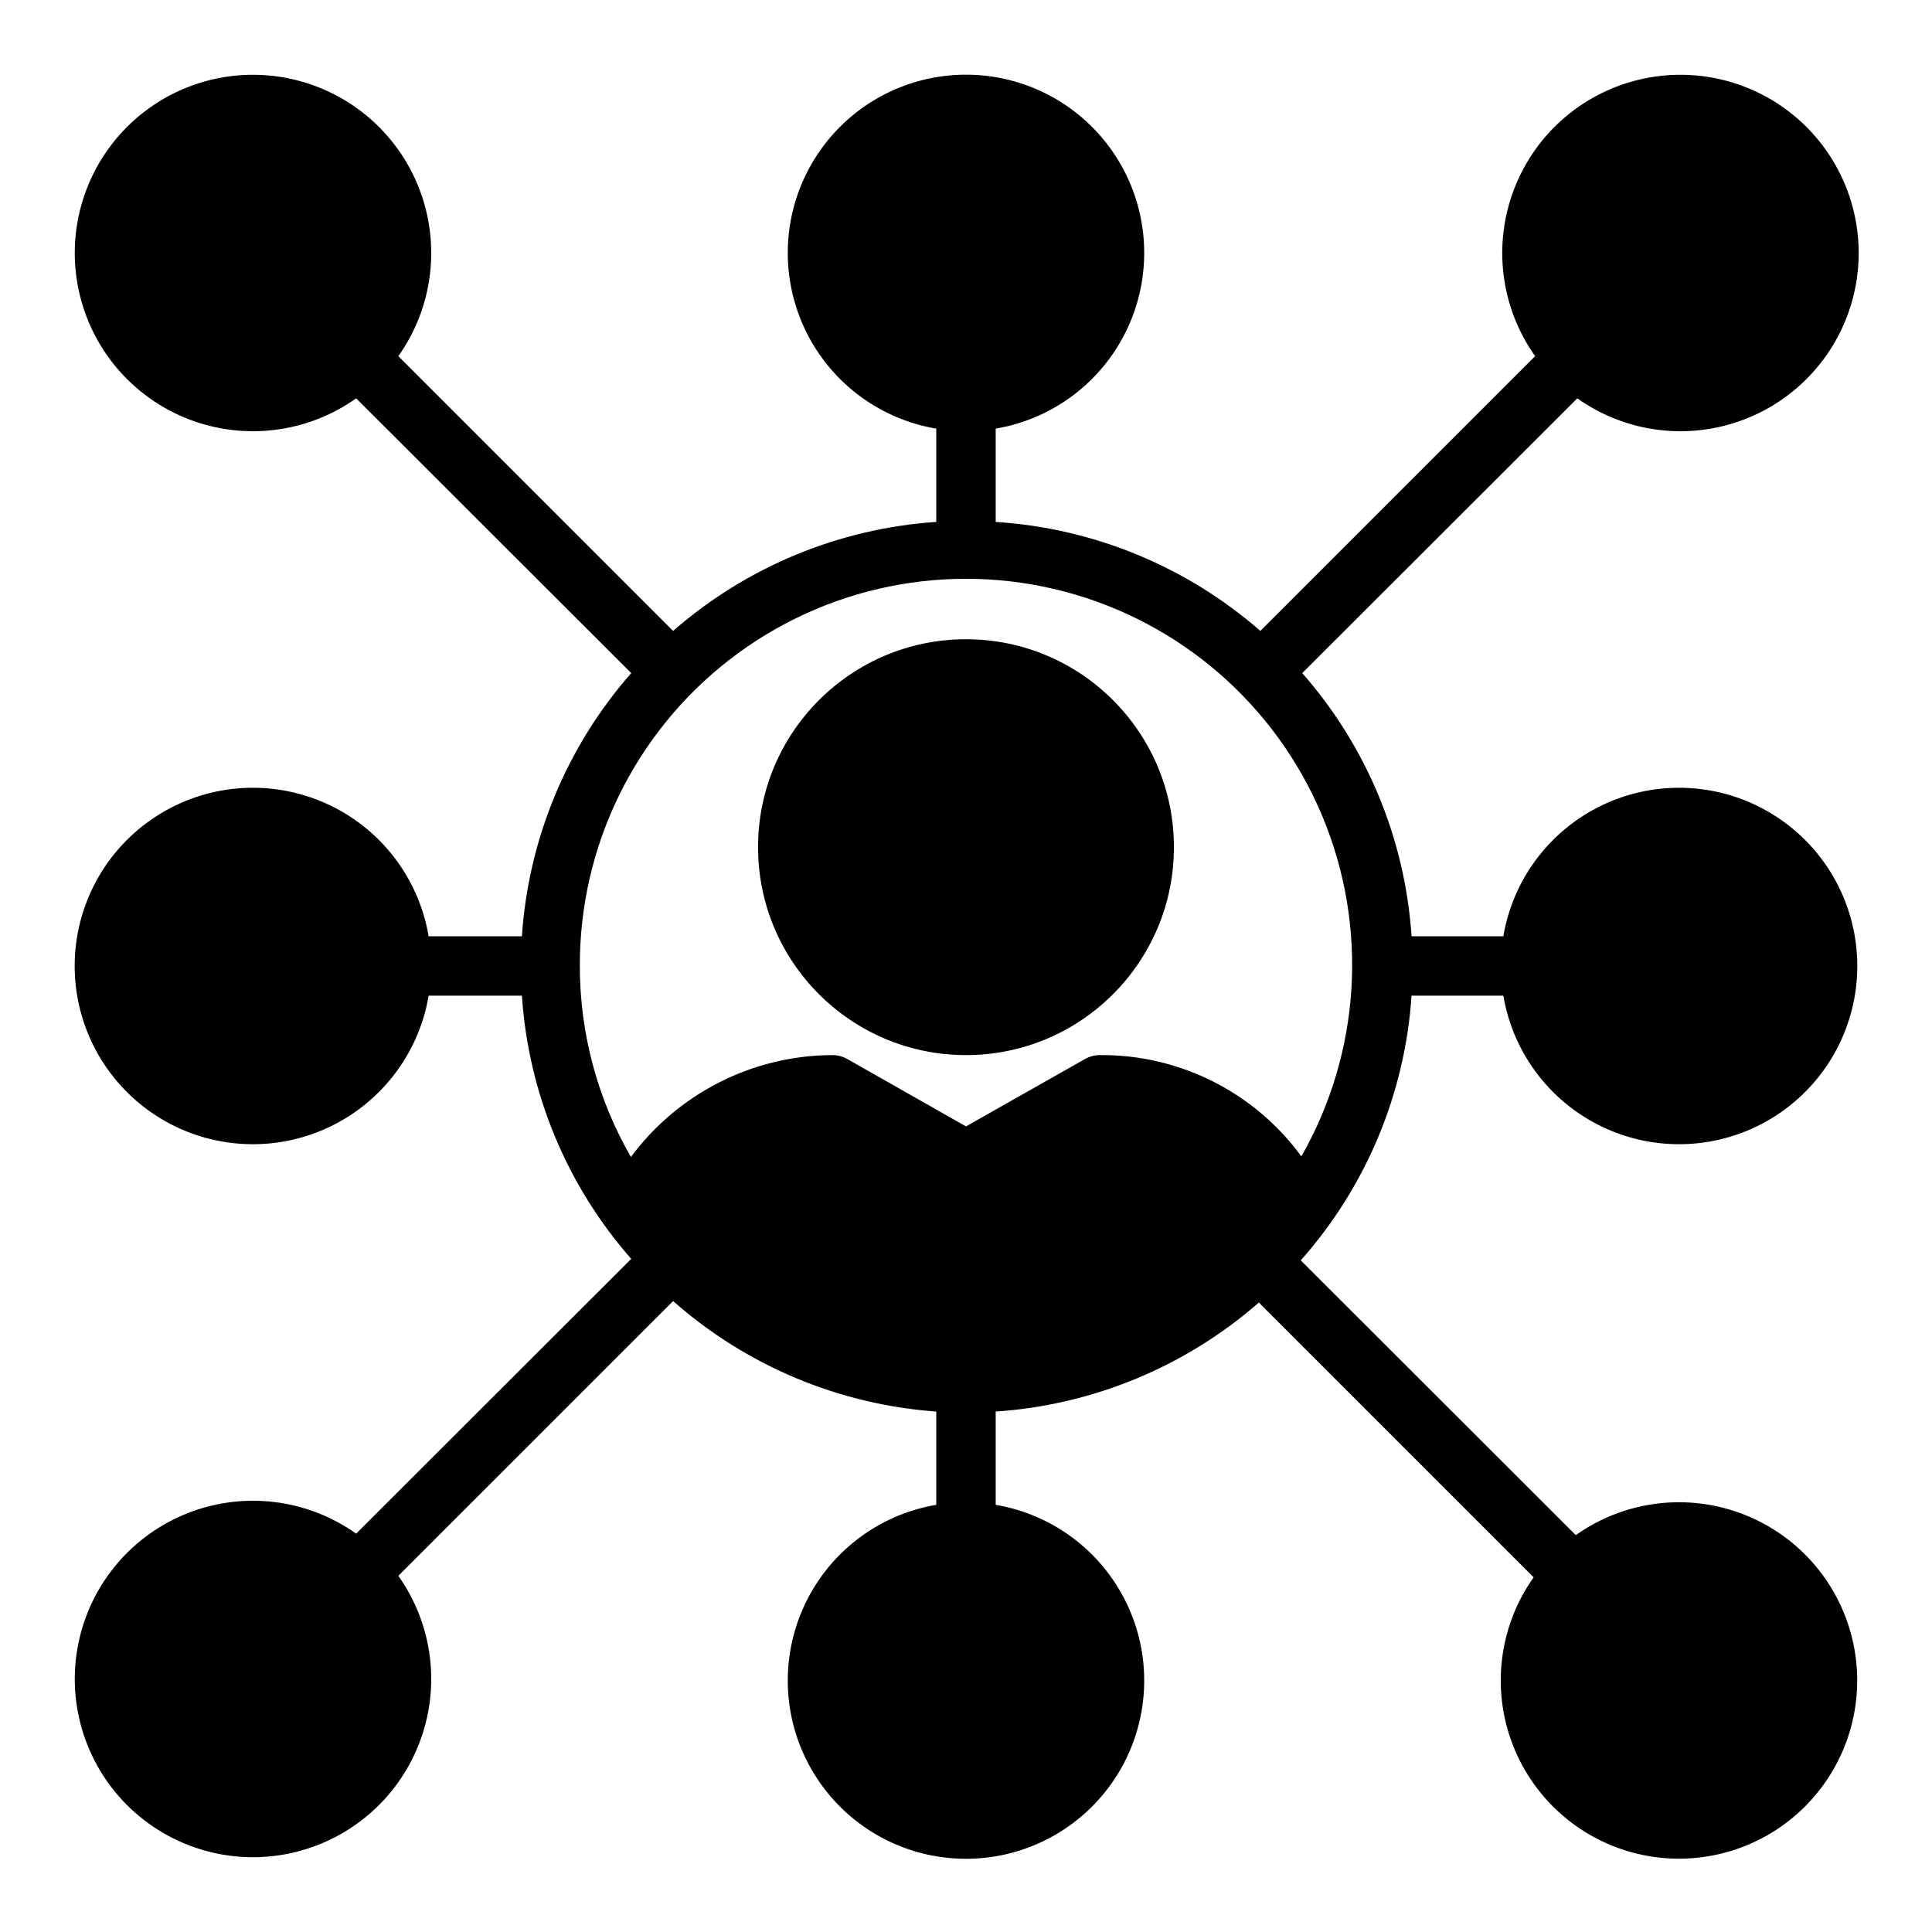
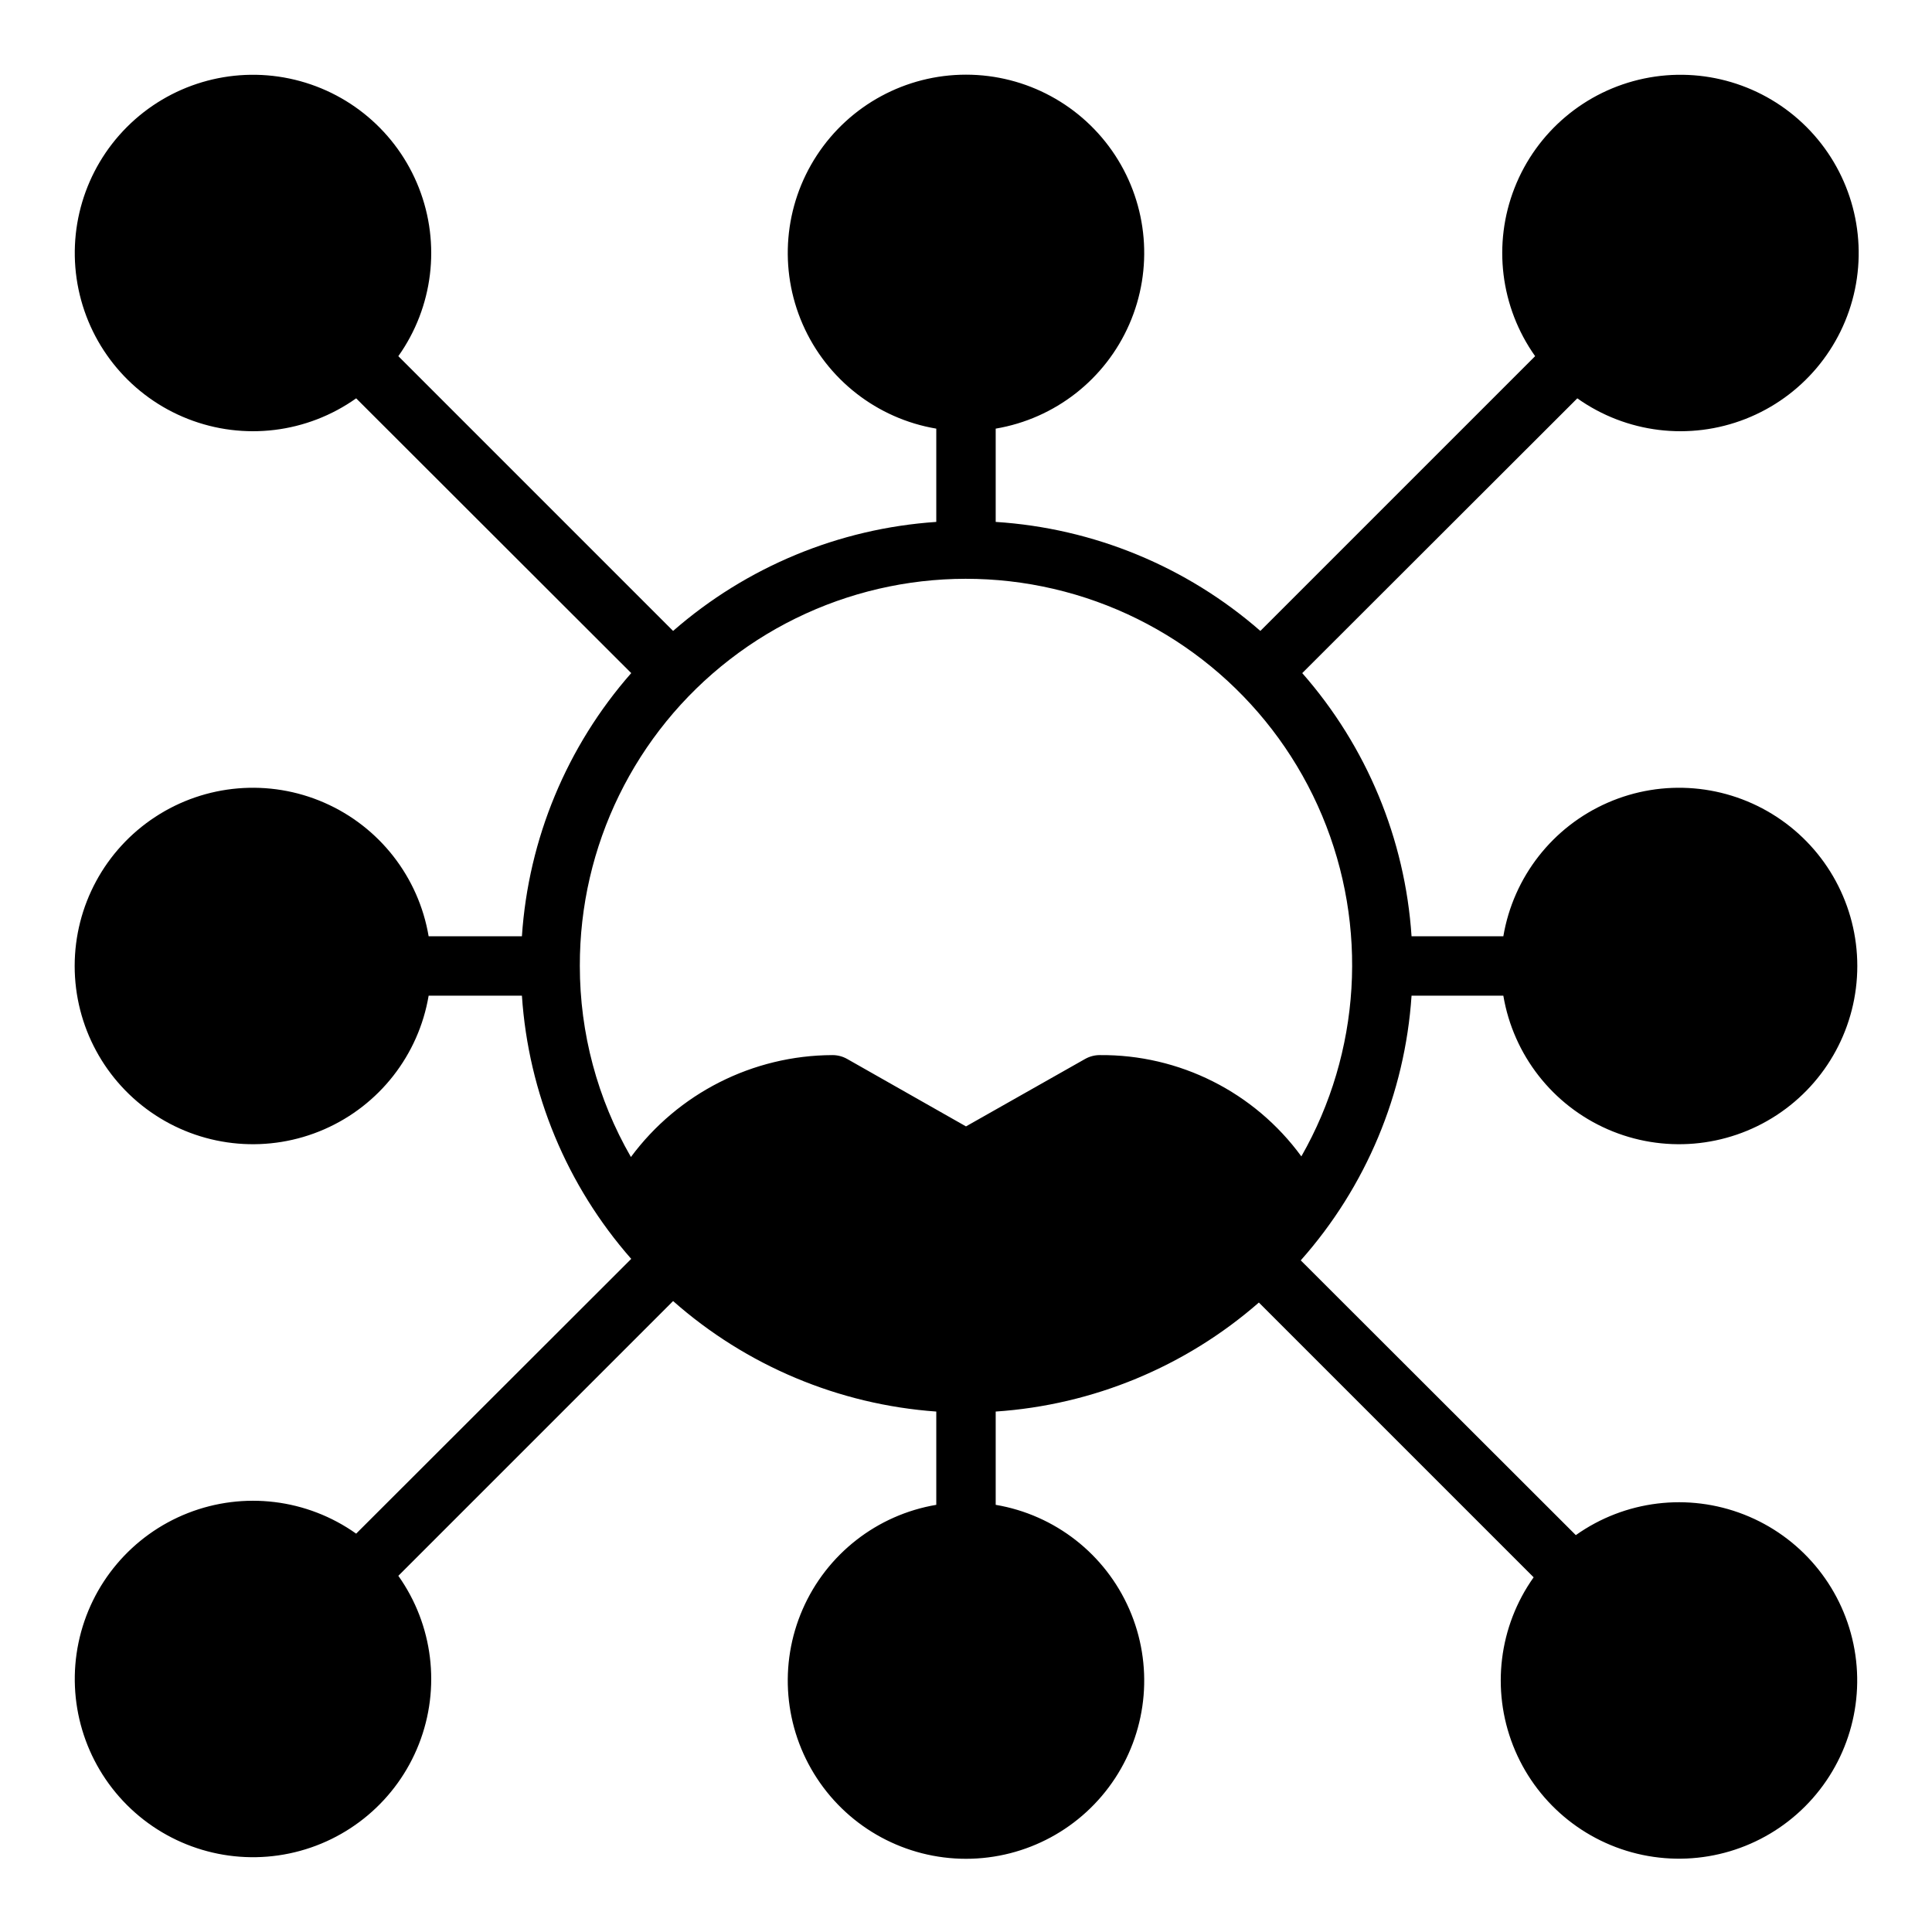
<svg xmlns="http://www.w3.org/2000/svg" fill="#000000" width="800px" height="800px" version="1.1" viewBox="144 144 512 512">
  <g>
-     <path d="m455.1 368.51c0 30.434-24.668 55.102-55.102 55.102s-55.105-24.668-55.105-55.102c0-30.434 24.672-55.105 55.105-55.105s55.102 24.672 55.102 55.105" />
    <path d="m542.4 407.87c2.656 15.711 13.059 29.027 27.66 35.406 14.602 6.383 31.438 4.969 44.773-3.754 13.336-8.727 21.371-23.59 21.371-39.523 0-15.938-8.035-30.801-21.371-39.523-13.336-8.727-30.172-10.141-44.773-3.758-14.602 6.379-25.004 19.695-27.66 35.406h-24.324c-1.715-25.801-11.898-50.32-28.969-69.746l72.895-72.816c12.992 9.223 29.758 11.273 44.59 5.453 14.832-5.816 25.73-18.723 28.984-34.316 3.254-15.598-1.57-31.785-12.836-43.051-11.266-11.266-27.453-16.09-43.051-12.836-15.594 3.254-28.5 14.152-34.316 28.984-5.82 14.832-3.769 31.598 5.453 44.59l-72.816 72.816c-19.566-17.082-44.219-27.238-70.141-28.891v-24.719c15.711-2.656 29.027-13.055 35.406-27.66 6.383-14.602 4.969-31.438-3.754-44.773-8.727-13.336-23.59-21.371-39.523-21.371-15.938 0-30.801 8.035-39.523 21.371-8.727 13.336-10.141 30.172-3.758 44.773 6.379 14.605 19.695 25.004 35.406 27.66v24.719c-25.781 1.738-50.285 11.887-69.746 28.891l-72.816-72.816c9.223-12.992 11.273-29.758 5.453-44.59-5.816-14.832-18.723-25.73-34.316-28.984-15.598-3.254-31.785 1.57-43.051 12.836-11.266 11.266-16.09 27.453-12.836 43.051 3.254 15.594 14.152 28.5 28.984 34.316 14.832 5.82 31.598 3.769 44.59-5.453l72.895 72.816c-17.07 19.426-27.254 43.945-28.969 69.746h-24.719c-2.656-15.711-13.055-29.027-27.66-35.406-14.602-6.383-31.438-4.969-44.773 3.758-13.336 8.723-21.371 23.586-21.371 39.523 0 15.934 8.035 30.797 21.371 39.523 13.336 8.723 30.172 10.137 44.773 3.754 14.605-6.379 25.004-19.695 27.66-35.406h24.719c1.715 25.805 11.898 50.32 28.969 69.746l-72.895 72.816c-12.992-9.223-29.758-11.273-44.59-5.453-14.832 5.82-25.73 18.723-28.984 34.32-3.254 15.594 1.57 31.781 12.836 43.047 11.266 11.266 27.453 16.094 43.051 12.836 15.594-3.254 28.5-14.152 34.316-28.984 5.82-14.832 3.769-31.598-5.453-44.59l72.816-72.816v0.004c19.41 17.145 43.918 27.434 69.746 29.281v24.719c-15.711 2.656-29.027 13.055-35.406 27.66-6.383 14.602-4.969 31.438 3.758 44.773 8.723 13.336 23.586 21.371 39.523 21.371 15.934 0 30.797-8.035 39.523-21.371 8.723-13.336 10.137-30.172 3.754-44.773-6.379-14.605-19.695-25.004-35.406-27.66v-24.719c25.781-1.738 50.285-11.887 69.746-28.891l72.816 72.816c-9.223 12.992-11.273 29.758-5.453 44.59 5.82 14.832 18.723 25.73 34.32 28.984 15.594 3.254 31.781-1.57 43.047-12.836 11.266-11.266 16.094-27.453 12.836-43.051-3.254-15.594-14.152-28.5-28.984-34.316-14.832-5.82-31.598-3.769-44.59 5.453l-72.895-72.816c17.297-19.48 27.625-44.152 29.363-70.141zm-53.531 42.586h0.004c-12.445-17.047-32.348-27.039-53.453-26.844-1.352 0.004-2.68 0.359-3.856 1.023l-31.566 17.871-31.488-17.871c-1.199-0.68-2.559-1.031-3.938-1.023-21.055 0.082-40.836 10.09-53.371 27.004-8.875-15.395-13.543-32.852-13.539-50.617-0.086-31.797 14.613-61.824 39.773-81.262 25.164-19.438 57.93-26.074 88.672-17.961 30.742 8.113 55.969 30.055 68.266 59.375 12.293 29.32 10.262 62.691-5.5 90.305z" />
  </g>
</svg>